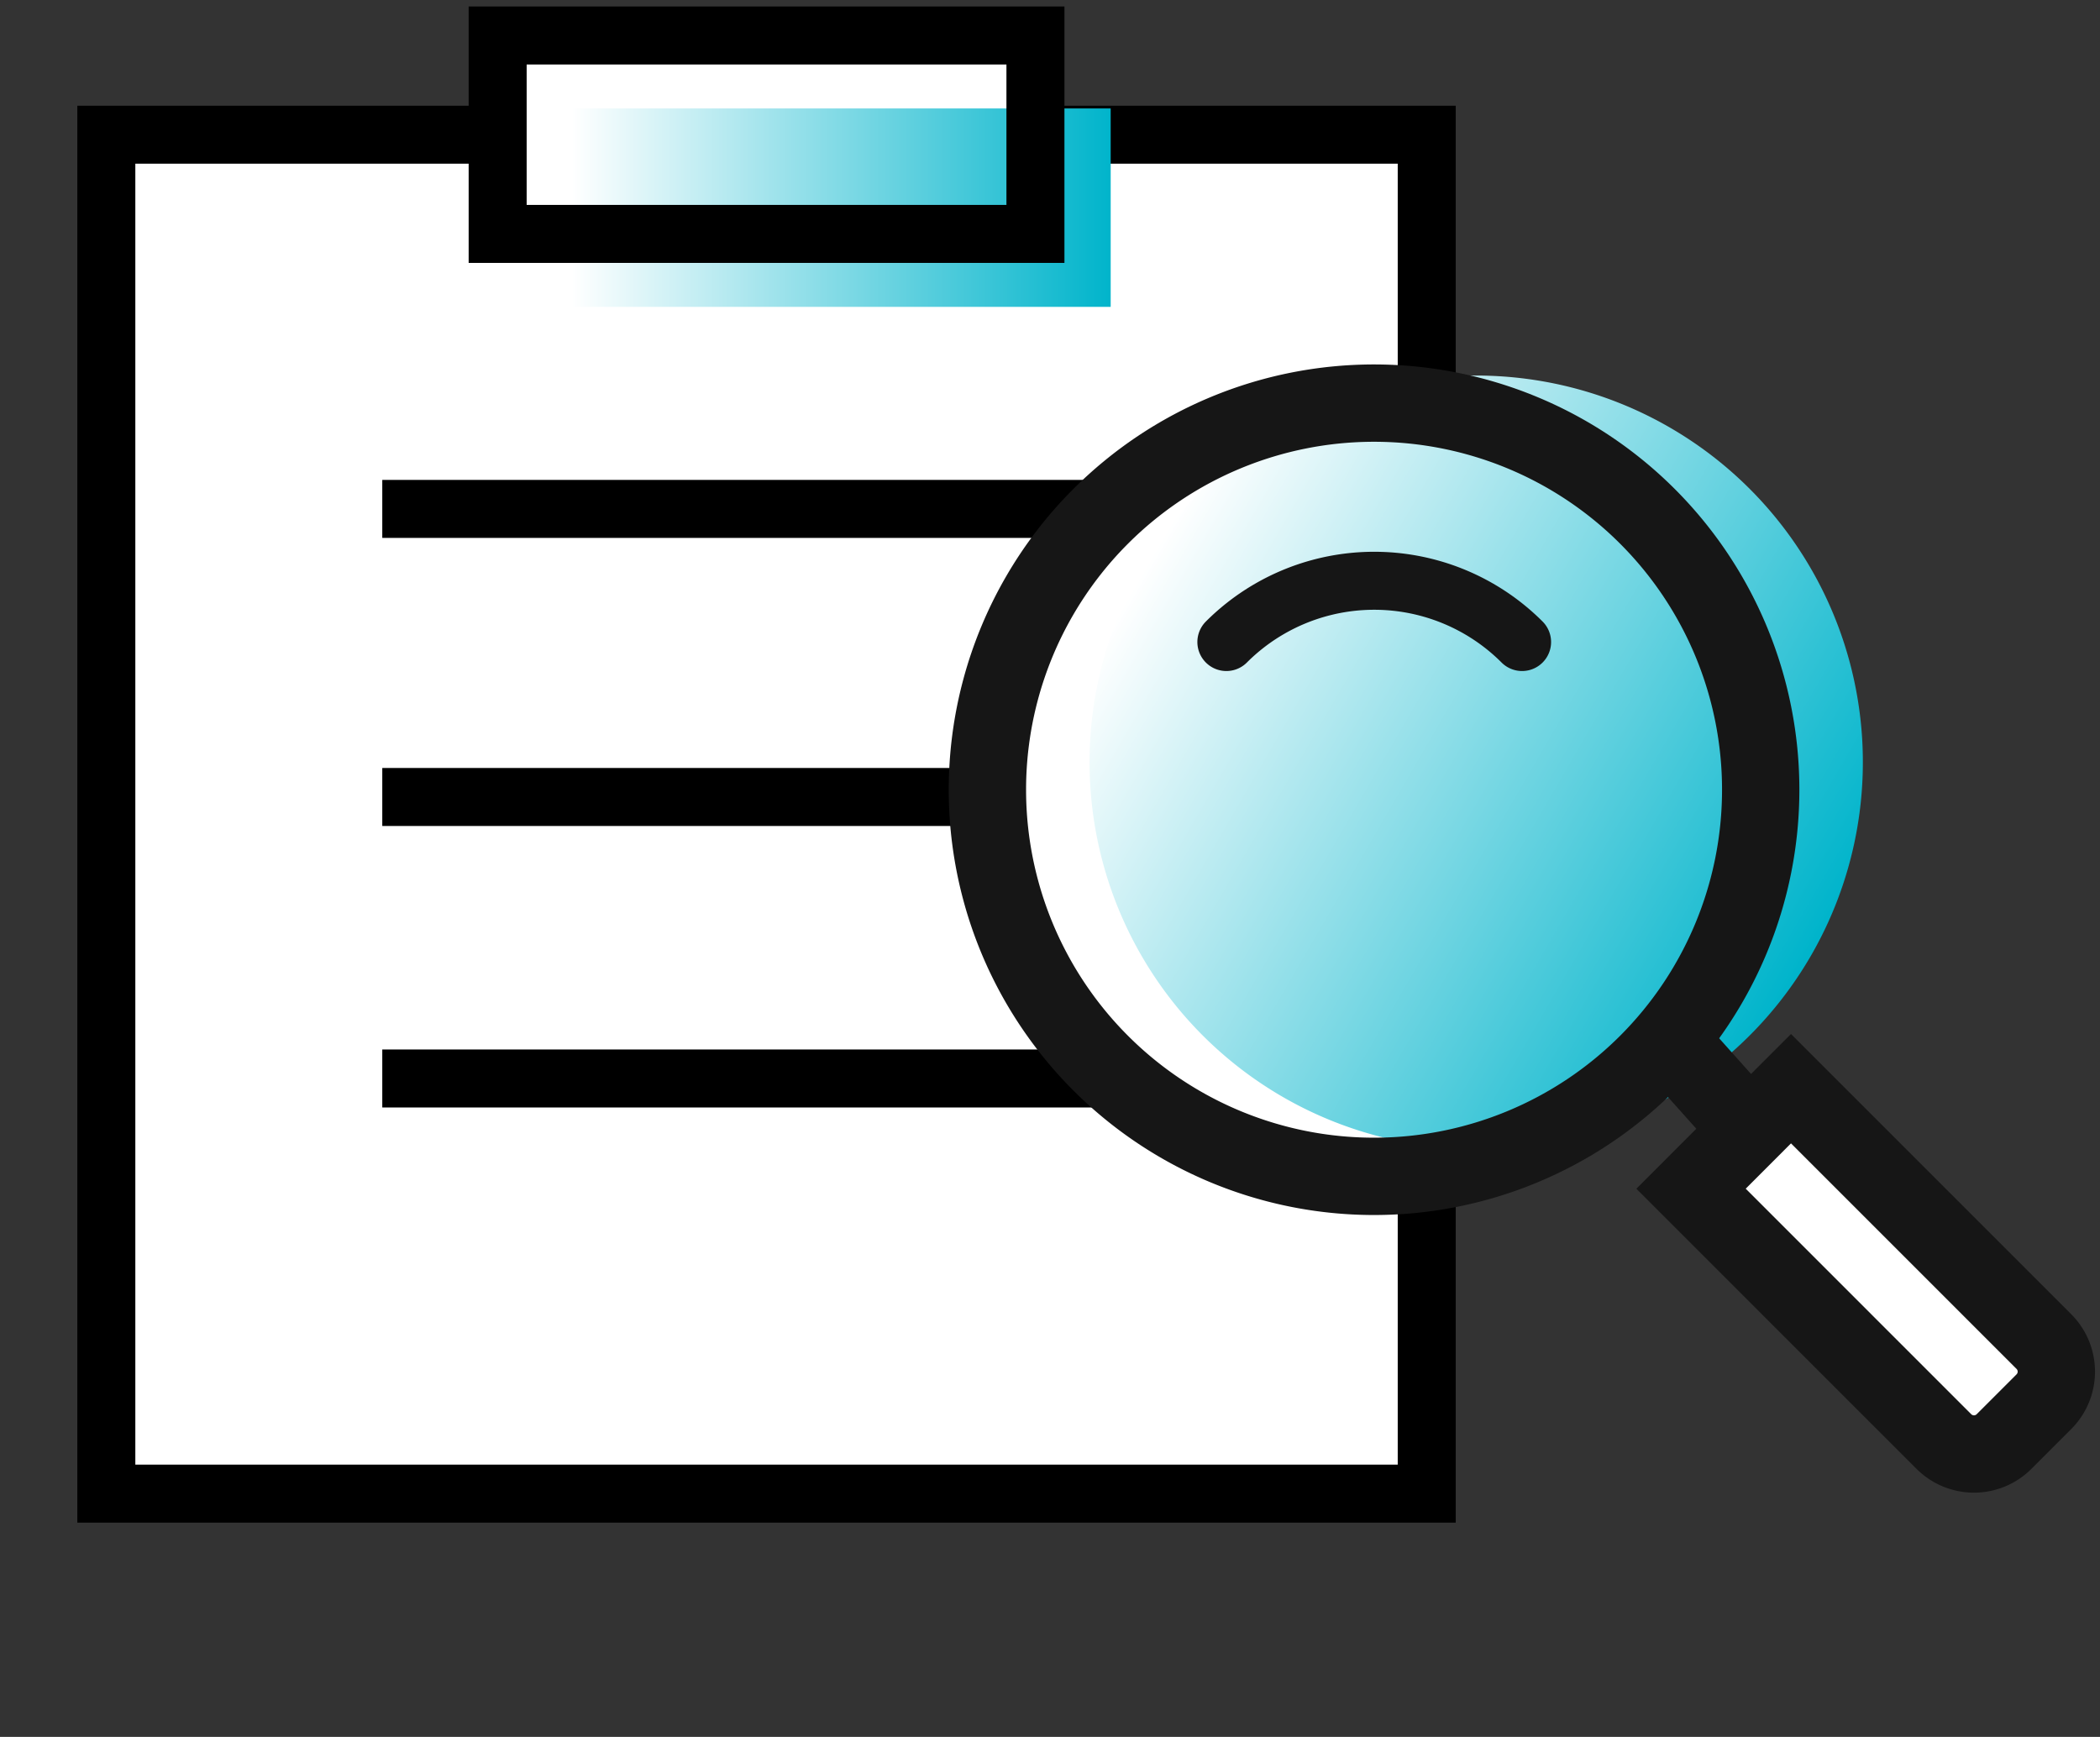
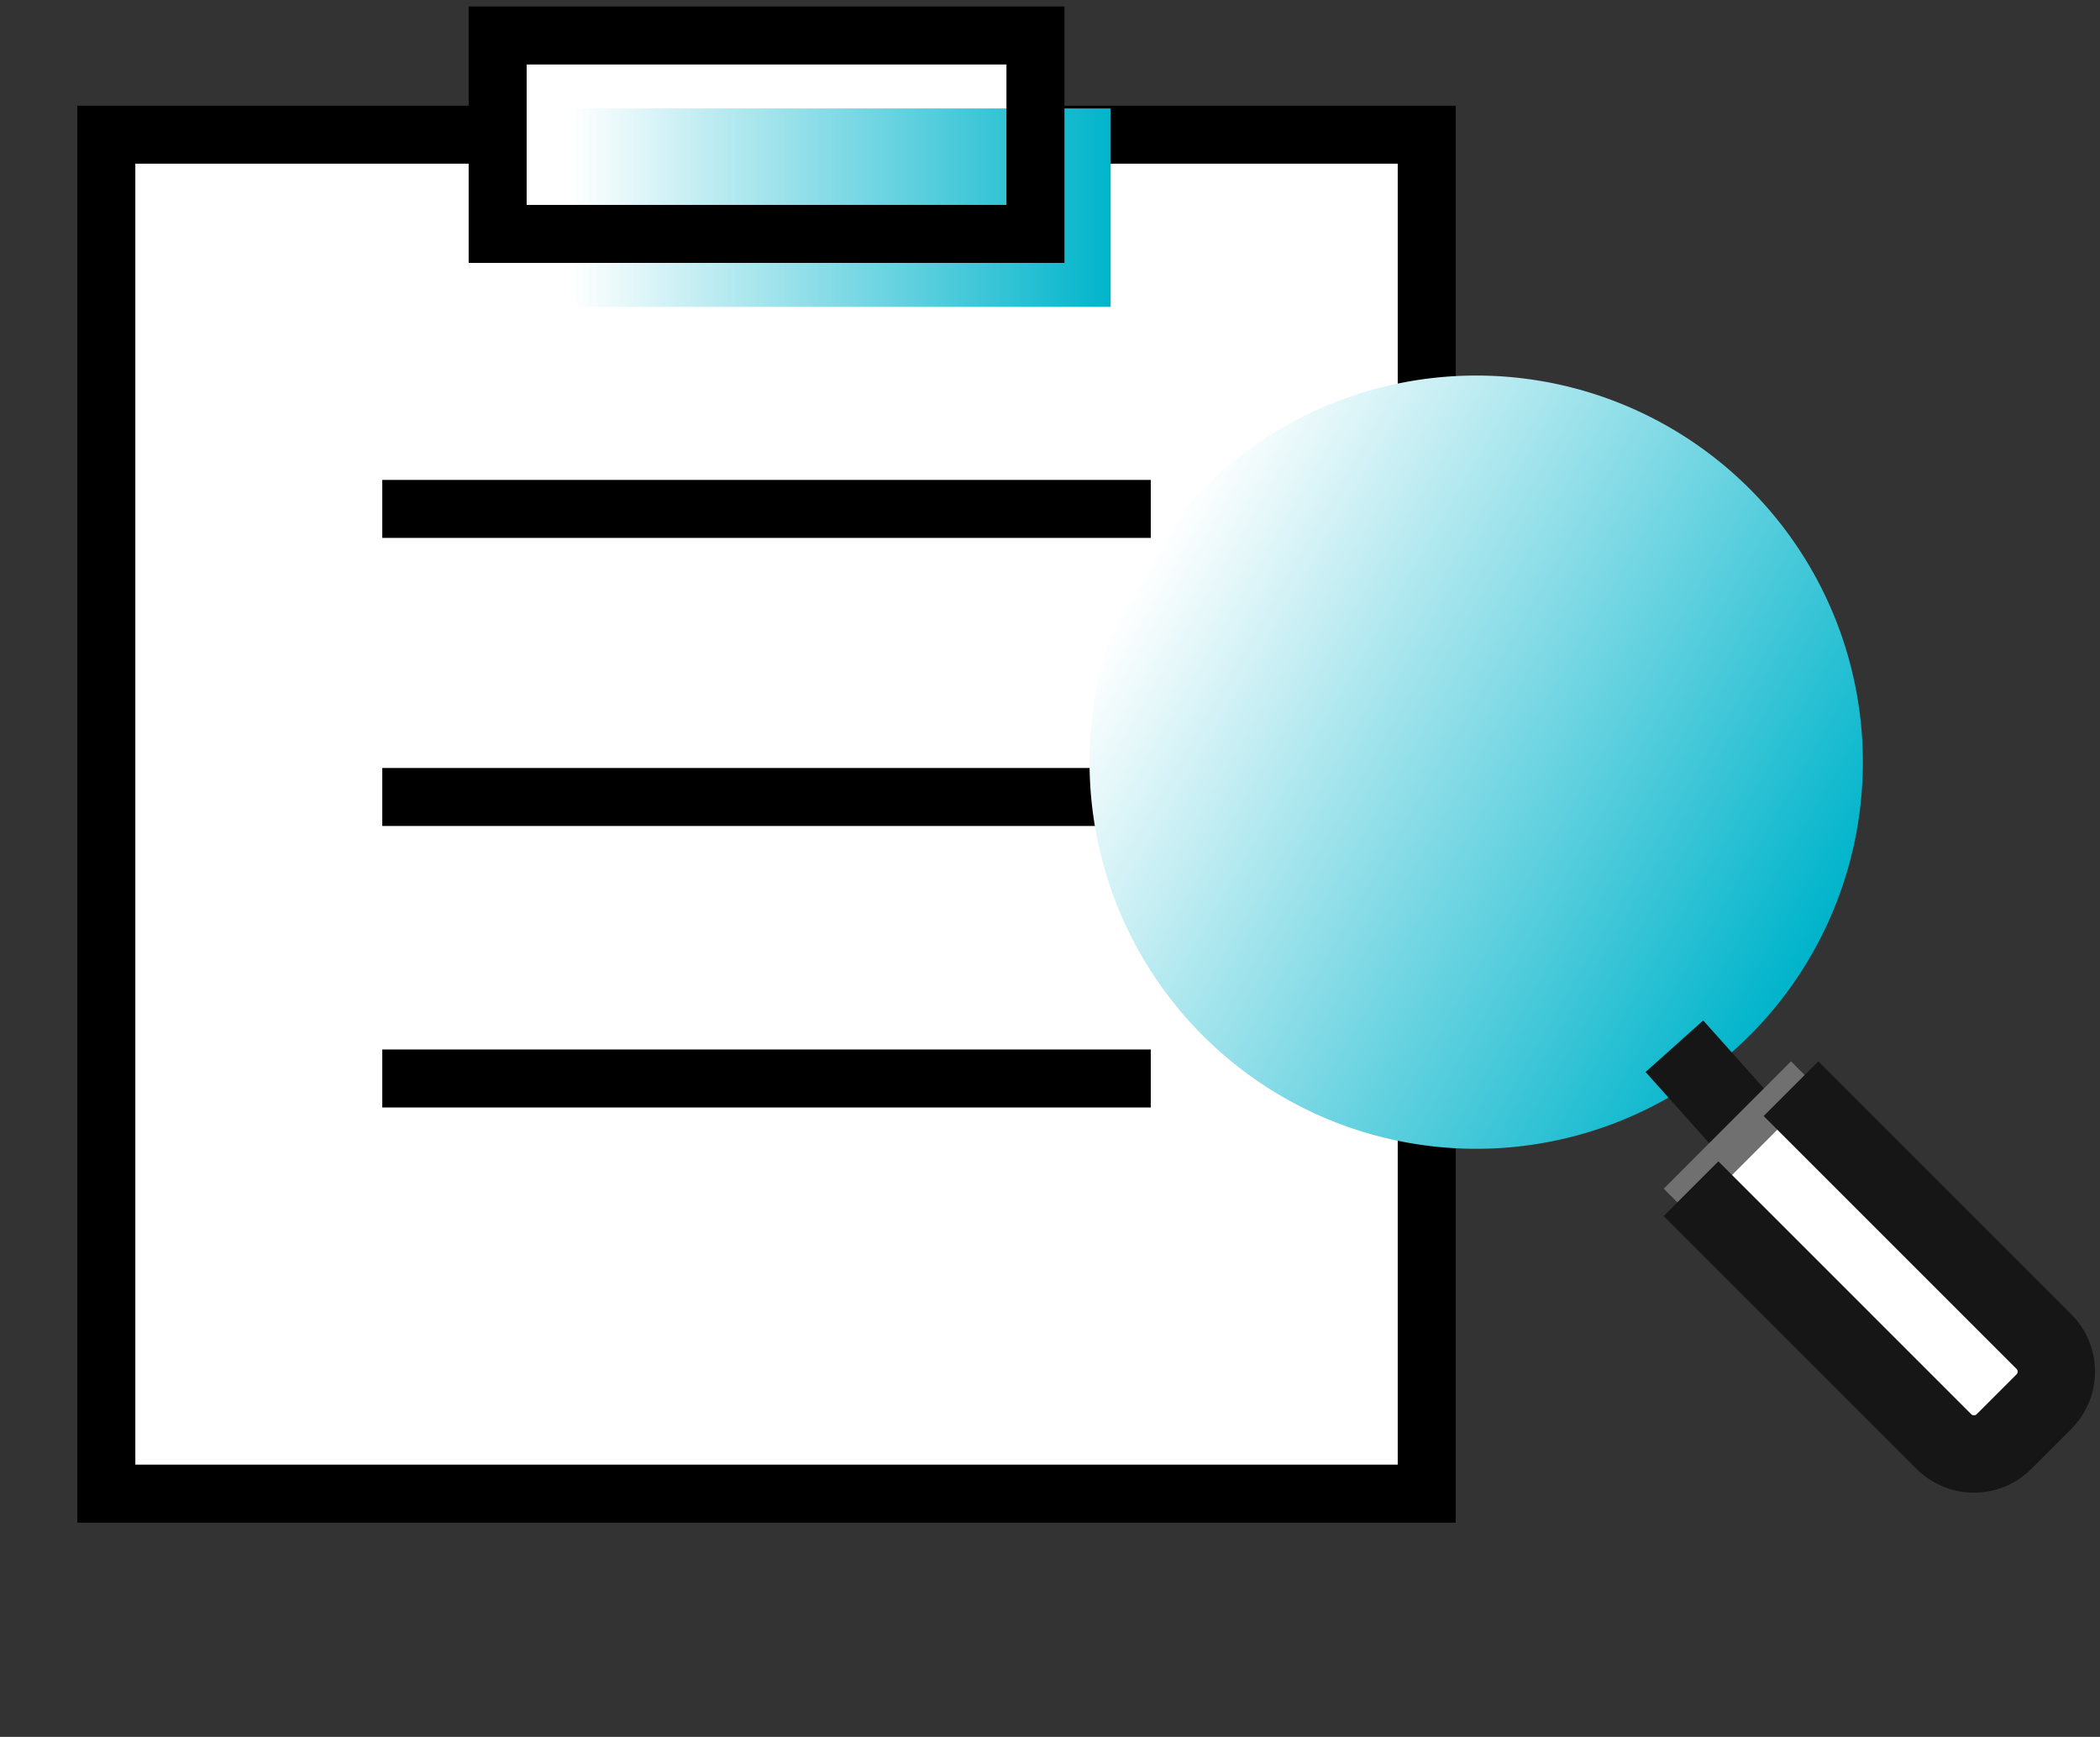
<svg xmlns="http://www.w3.org/2000/svg" xmlns:xlink="http://www.w3.org/1999/xlink" width="54.313" height="44.925" viewBox="0 0 54.313 44.925">
  <rect x="0" y="0" width="54.313" height="44.925" fill="#333333" stroke="none" />
  <defs>
    <linearGradient id="linear-gradient" y1="0.5" x2="1" y2="0.5" gradientUnits="objectBoundingBox">
      <stop offset="0" stop-color="#fff" />
      <stop offset="1" stop-color="#00b4cb" />
    </linearGradient>
    <linearGradient id="linear-gradient-2" x1="0.5" y1="0" x2="0.5" y2="1" xlink:href="#linear-gradient" />
  </defs>
  <g id="그룹_366" data-name="그룹 366" transform="translate(-679.99 -1123.248)">
    <rect id="사각형_662" data-name="사각형 662" width="44.008" height="44.925" transform="translate(679.99 1123.248)" fill="#ddd" opacity="0" />
    <rect id="사각형_663" data-name="사각형 663" width="34.15" height="35.149" transform="translate(682.74 1126.732)" fill="#fff" />
    <rect id="사각형_664" data-name="사각형 664" width="34.15" height="35.149" transform="translate(682.74 1126.732)" fill="none" stroke="#000" stroke-linecap="round" stroke-width="1.5" />
    <line id="선_242" data-name="선 242" x2="18.376" transform="translate(690.627 1136.411)" fill="none" stroke="#000" stroke-linecap="square" stroke-width="1.5" />
    <line id="선_243" data-name="선 243" x2="18.376" transform="translate(690.627 1143.862)" fill="none" stroke="#000" stroke-linecap="square" stroke-width="1.5" />
    <line id="선_244" data-name="선 244" x2="18.376" transform="translate(690.627 1151.143)" fill="none" stroke="#000" stroke-linecap="square" stroke-width="1.5" />
    <rect id="사각형_665" data-name="사각형 665" width="13.909" height="5.132" transform="translate(692.861 1124.166)" fill="#fff" />
    <rect id="사각형_666" data-name="사각형 666" width="13.909" height="5.132" transform="translate(694.807 1126.053)" fill="url(#linear-gradient)" />
    <rect id="사각형_667" data-name="사각형 667" width="13.909" height="5.132" transform="translate(692.861 1124.166)" fill="none" stroke="#000" stroke-width="1.5" />
    <g id="그룹_349" data-name="그룹 349" transform="translate(702.166 1129.298)">
-       <path id="패스_1084" data-name="패스 1084" d="M2.929,17.074a10,10,0,1,0,0-14.145,10,10,0,0,0,0,14.145" transform="translate(0 17.322) rotate(-60)" fill="#fff" />
      <g id="그룹_348" data-name="그룹 348" transform="translate(2.343 0)">
        <path id="패스_1084-2" data-name="패스 1084" d="M2.929,17.074a10,10,0,1,0,0-14.145,10,10,0,0,0,0,14.145" transform="translate(0 17.322) rotate(-60)" fill="url(#linear-gradient-2)" />
        <line id="선_319" data-name="선 319" x2="9.58" y2="9.58" transform="translate(14.873 17.767)" fill="#d2fcff" />
        <line id="선_320" data-name="선 320" x2="5.667" y2="6.336" transform="translate(18.786 21.011)" fill="none" stroke="#161616" stroke-width="2" />
-         <path id="패스_1078" data-name="패스 1078" d="M22.123,18.324a10,10,0,1,0,0-14.145,10,10,0,0,0,0,14.145" transform="translate(-18.174 3.125)" fill="none" stroke="#161616" stroke-width="2" />
        <path id="패스_1080" data-name="패스 1080" d="M35.936,9.6a5.407,5.407,0,0,0-7.648,0" transform="translate(-23.159 -0.218)" fill="none" />
-         <path id="패스_1081" data-name="패스 1081" d="M35.936,9.6a5.407,5.407,0,0,0-7.648,0" transform="translate(-21.089 0.956)" fill="none" stroke="#161616" stroke-linecap="round" stroke-linejoin="round" stroke-width="1.5" />
        <path id="패스_1082" data-name="패스 1082" d="M3.835,30.086l6.542,6.542a1.1,1.1,0,0,1,0,1.553L9.343,39.215a1.1,1.1,0,0,1-1.551,0L1.25,32.673Z" transform="translate(17.967 -7.977)" fill="#fff" stroke="#707070" stroke-width="1" />
-         <path id="패스_1083" data-name="패스 1083" d="M3.835,30.086l6.542,6.542a1.1,1.1,0,0,1,0,1.553L9.343,39.215a1.1,1.1,0,0,1-1.551,0L1.25,32.673Z" transform="translate(17.967 -7.977)" fill="none" stroke="#161616" stroke-width="2" />
+         <path id="패스_1083" data-name="패스 1083" d="M3.835,30.086l6.542,6.542a1.1,1.1,0,0,1,0,1.553L9.343,39.215a1.1,1.1,0,0,1-1.551,0L1.25,32.673" transform="translate(17.967 -7.977)" fill="none" stroke="#161616" stroke-width="2" />
      </g>
    </g>
  </g>
</svg>